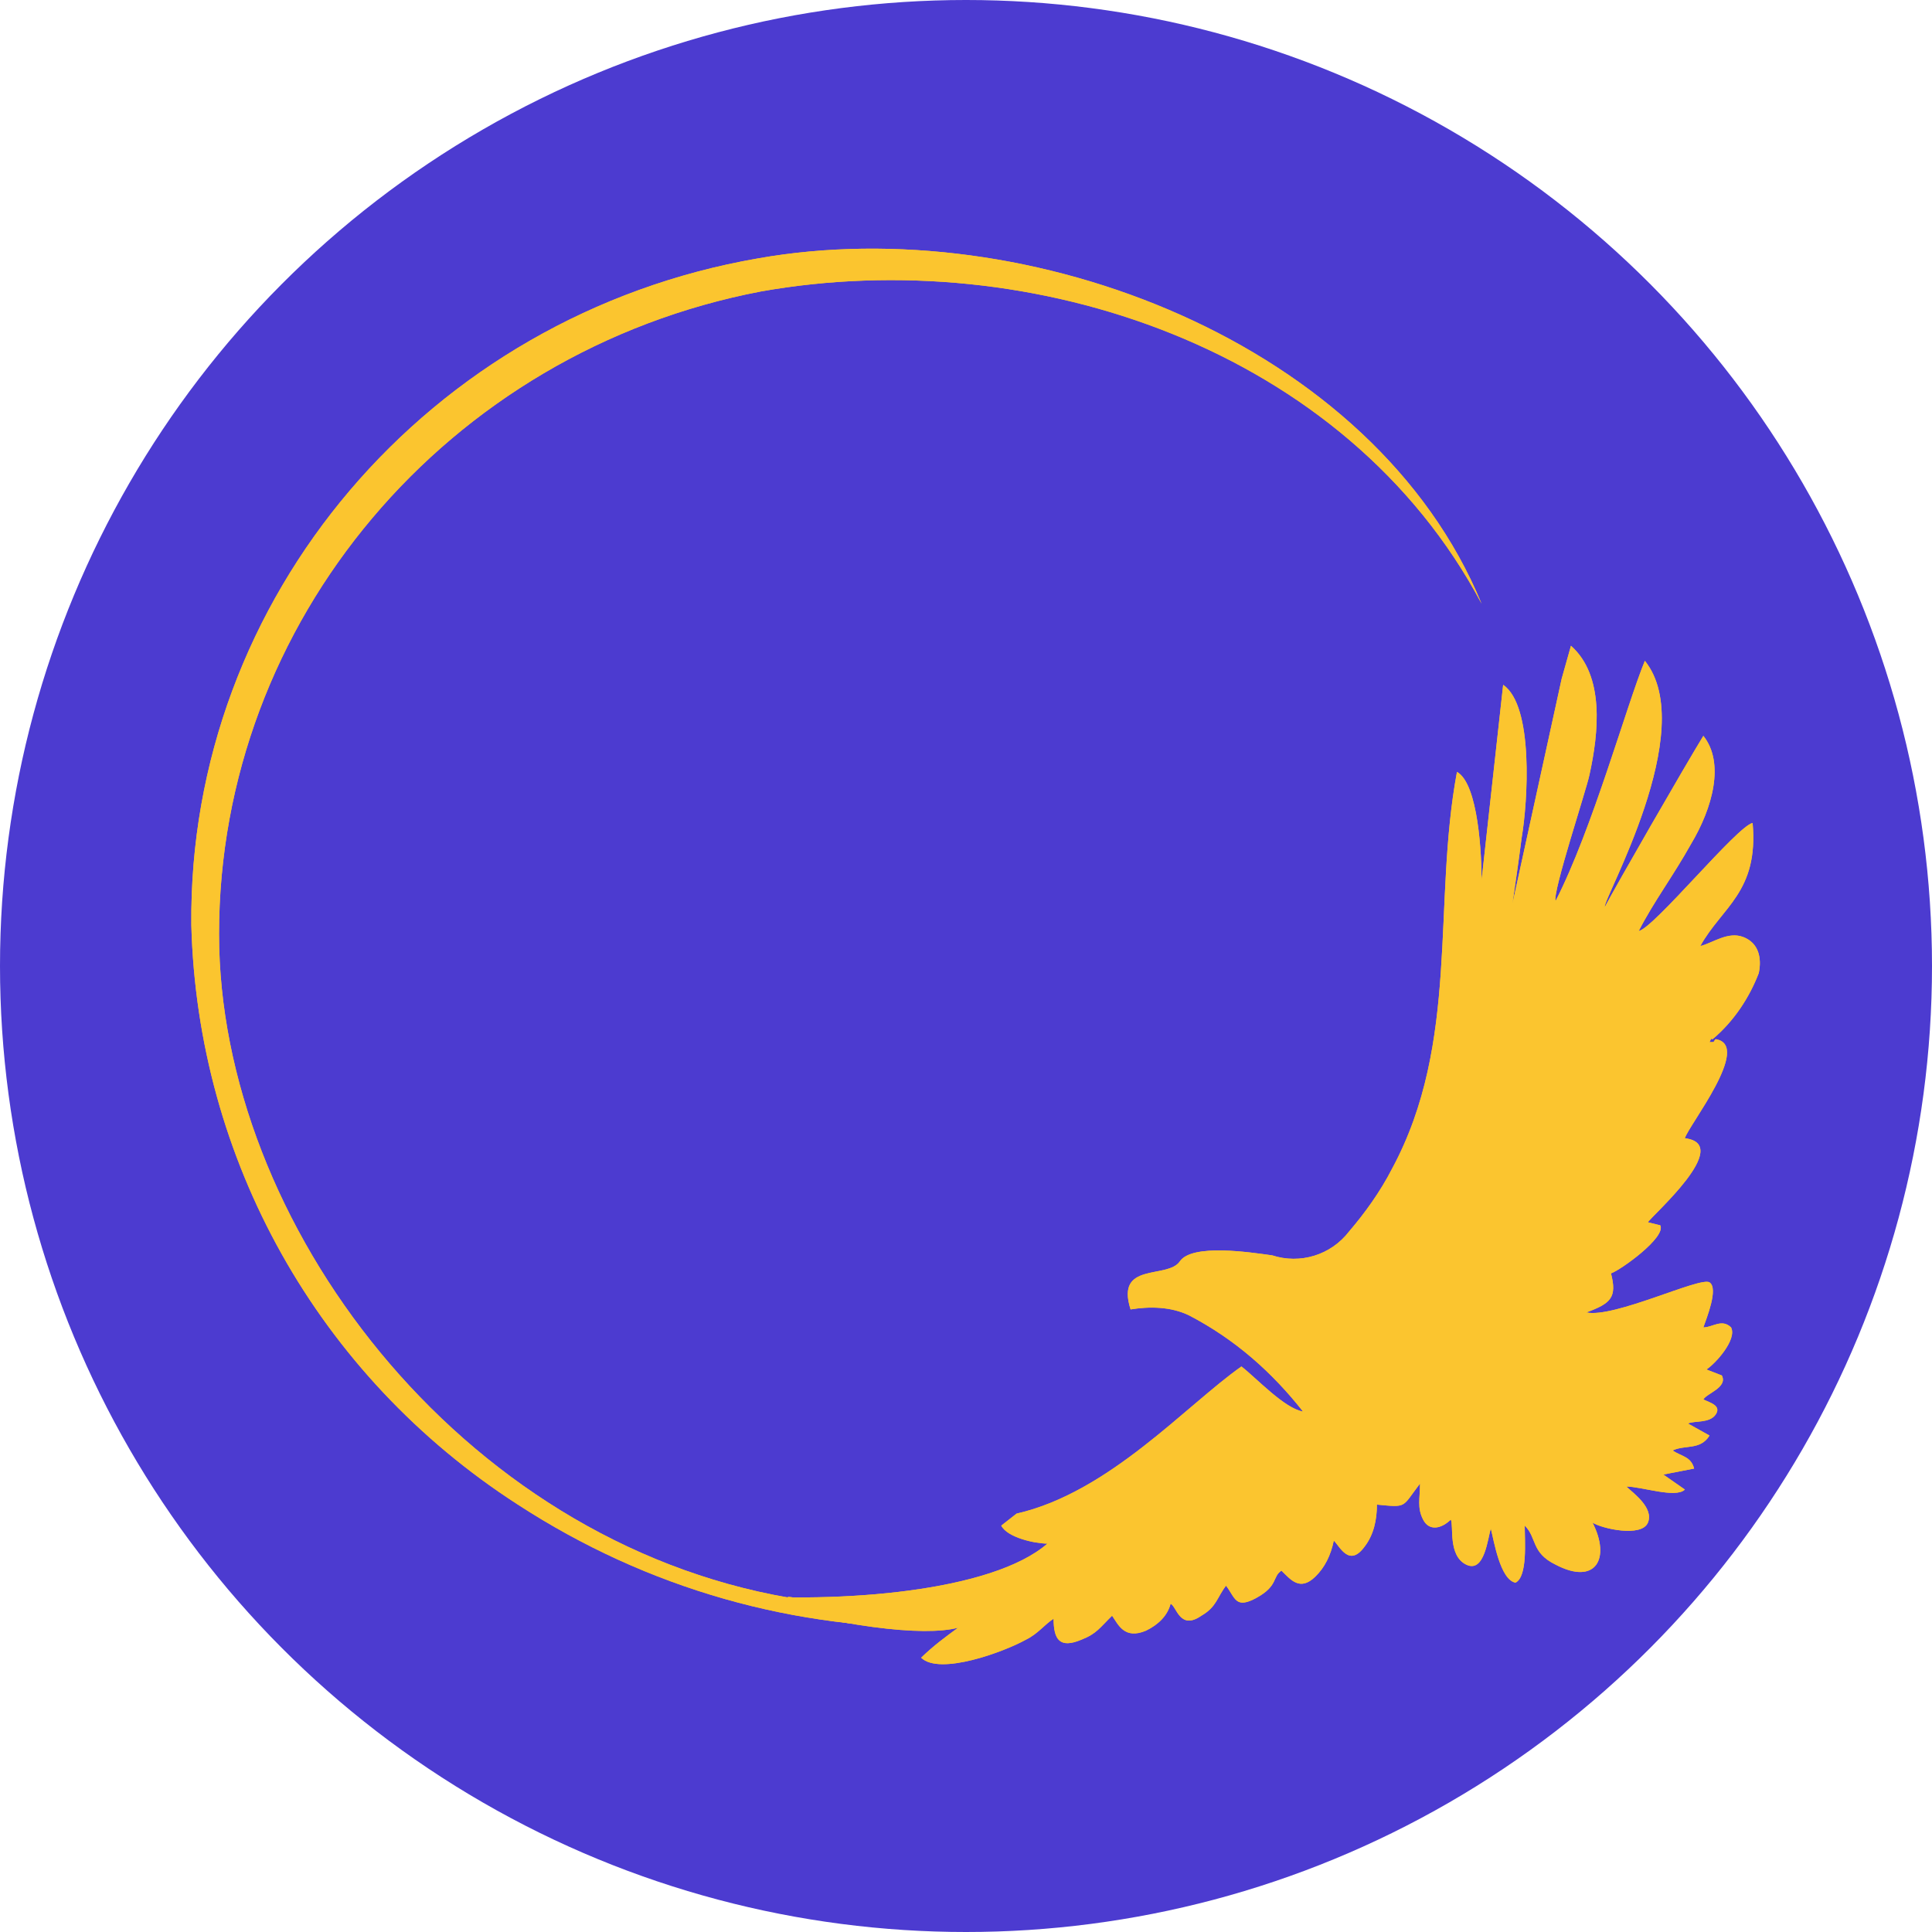
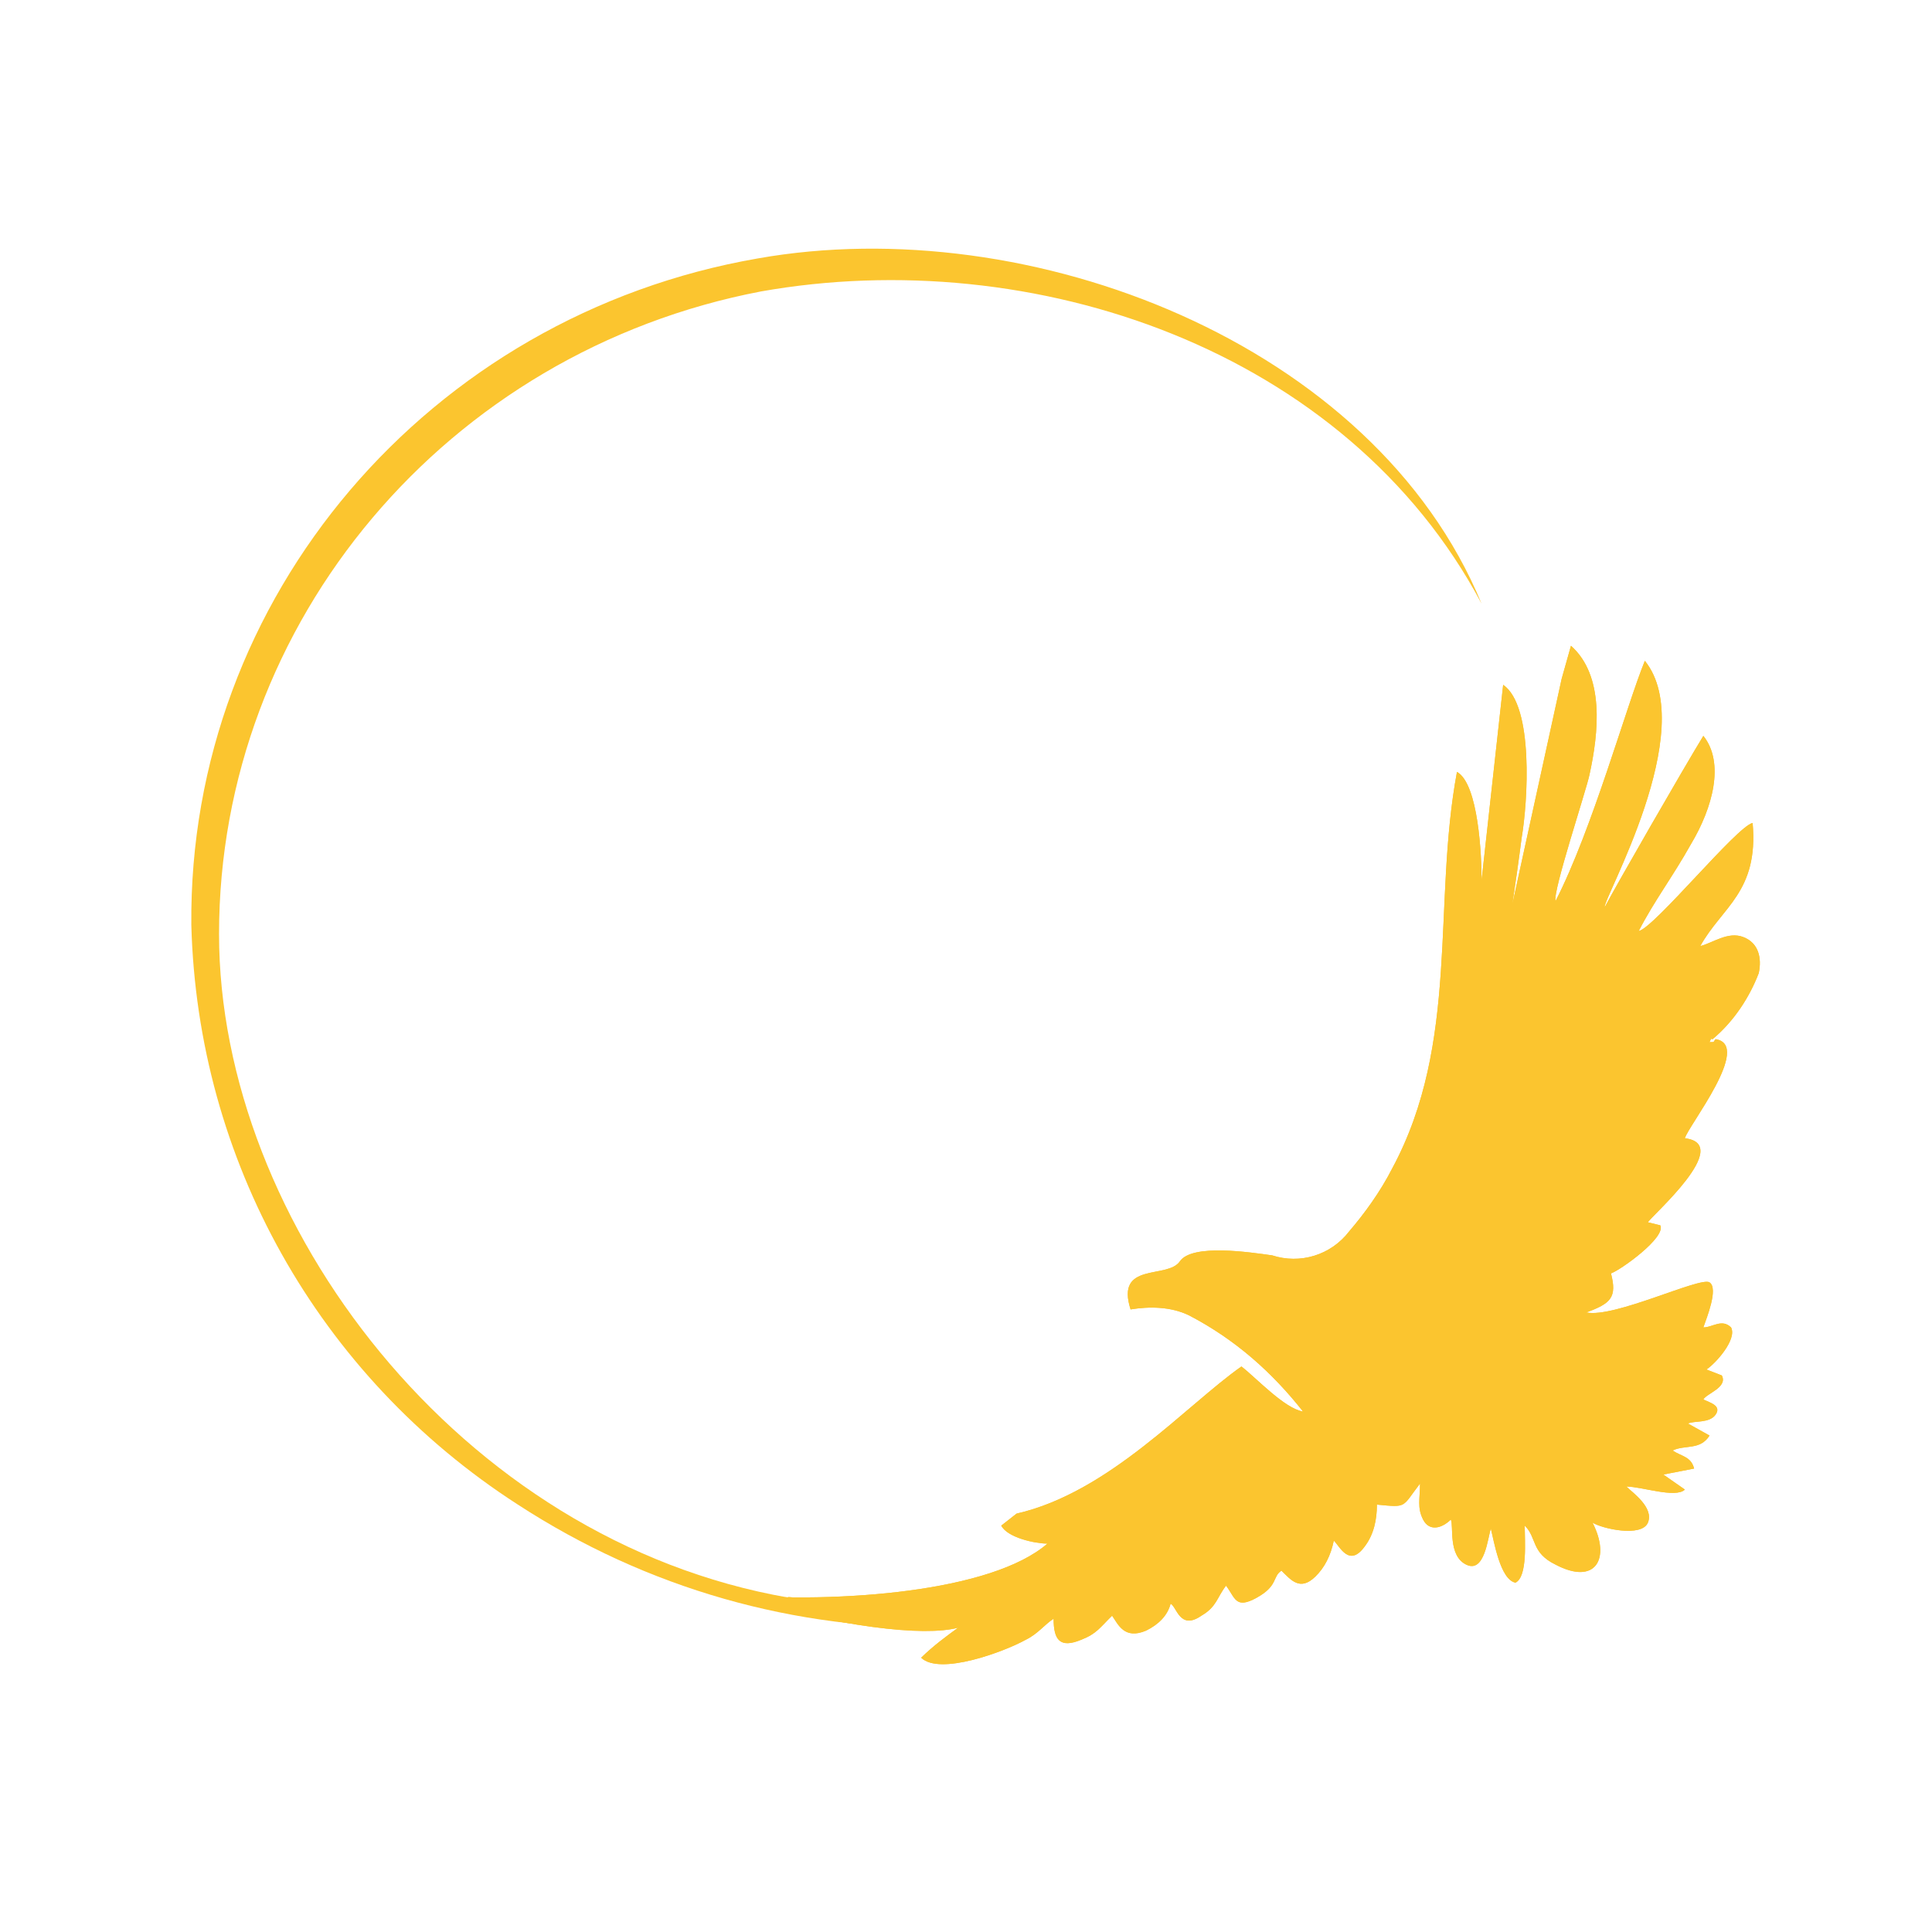
<svg xmlns="http://www.w3.org/2000/svg" width="32" height="32" viewBox="0 0 32 32" fill="none">
-   <circle cx="16" cy="16" r="16" fill="#4C3BD0" />
  <path d="M25.866 11.243L25.05 14.973C25.101 14.625 25.152 14.277 25.203 13.879C25.305 13.283 25.407 11.691 24.897 11.343L24.54 14.576C24.54 14.178 24.489 12.984 24.132 12.785C23.724 14.973 24.183 17.261 23.061 19.35C22.857 19.748 22.602 20.096 22.347 20.395C22.041 20.793 21.531 20.942 21.072 20.793C20.715 20.743 19.746 20.594 19.542 20.892C19.338 21.191 18.471 20.892 18.726 21.688C19.032 21.638 19.389 21.638 19.695 21.787C20.46 22.185 21.072 22.732 21.582 23.379C21.276 23.329 20.817 22.832 20.562 22.633C19.644 23.279 18.369 24.722 16.838 25.07L16.584 25.269C16.686 25.468 17.145 25.567 17.349 25.567C16.43 26.363 13.931 26.562 12.044 26.413C13.931 26.96 15.308 27.109 15.869 26.96C15.665 27.109 15.461 27.258 15.257 27.457C15.563 27.756 16.634 27.358 16.991 27.159C17.195 27.059 17.297 26.91 17.451 26.811C17.451 27.159 17.553 27.308 17.91 27.159C18.165 27.059 18.216 26.96 18.42 26.761C18.522 26.91 18.624 27.159 18.981 27.009C19.185 26.91 19.338 26.761 19.389 26.562C19.491 26.612 19.542 27.009 19.899 26.761C20.154 26.612 20.154 26.462 20.307 26.264C20.46 26.462 20.46 26.661 20.817 26.462C21.174 26.264 21.072 26.114 21.225 26.015C21.378 26.164 21.531 26.363 21.786 26.114C21.939 25.965 22.041 25.766 22.092 25.517C22.194 25.617 22.347 25.965 22.602 25.617C22.755 25.418 22.806 25.169 22.806 24.921C23.316 24.97 23.214 24.97 23.52 24.573C23.52 24.821 23.469 24.97 23.571 25.169C23.673 25.368 23.877 25.319 24.03 25.169C24.081 25.269 23.979 25.766 24.285 25.915C24.591 26.064 24.642 25.468 24.693 25.319C24.744 25.517 24.846 26.164 25.101 26.214C25.305 26.114 25.254 25.517 25.254 25.269C25.459 25.468 25.356 25.716 25.765 25.915C26.428 26.264 26.683 25.816 26.377 25.219C26.53 25.319 27.193 25.468 27.295 25.219C27.397 24.97 27.04 24.722 26.938 24.622C27.193 24.622 27.754 24.821 27.907 24.672L27.55 24.423L28.06 24.324C28.009 24.125 27.856 24.125 27.703 24.025C27.907 23.926 28.162 24.025 28.315 23.777L27.958 23.578C28.06 23.528 28.315 23.578 28.417 23.429C28.519 23.279 28.315 23.23 28.213 23.18C28.264 23.08 28.621 22.981 28.519 22.782L28.264 22.683C28.417 22.583 28.774 22.185 28.672 21.986C28.519 21.837 28.366 21.986 28.213 21.986C28.264 21.837 28.468 21.34 28.315 21.24C28.162 21.141 26.734 21.837 26.275 21.738C26.683 21.588 26.785 21.489 26.683 21.091C26.836 21.041 27.601 20.494 27.499 20.295L27.295 20.245C27.346 20.146 28.723 18.952 27.907 18.853C27.958 18.654 29.029 17.311 28.417 17.212C28.366 17.261 28.417 17.261 28.315 17.261C28.366 17.162 28.315 17.212 28.366 17.212C28.723 16.913 28.978 16.515 29.131 16.117C29.182 15.869 29.131 15.62 28.876 15.521C28.621 15.421 28.366 15.62 28.162 15.67C28.519 15.023 29.131 14.775 29.029 13.631C28.774 13.68 27.397 15.371 27.142 15.421C27.397 14.924 27.703 14.526 28.009 13.979C28.366 13.382 28.57 12.636 28.213 12.188C27.907 12.686 26.734 14.725 26.581 15.023C26.53 14.924 28.162 12.089 27.244 10.945C26.938 11.691 26.377 13.73 25.765 14.924C25.713 14.775 26.275 13.084 26.326 12.835C26.479 12.139 26.581 11.194 26.02 10.696L25.866 11.243Z" fill="#FBC52F" />
  <path d="M25.866 11.243L25.05 14.973C25.101 14.625 25.152 14.277 25.203 13.879C25.305 13.283 25.407 11.691 24.897 11.343L24.54 14.576C24.54 14.178 24.489 12.984 24.132 12.785C23.724 14.973 24.183 17.261 23.061 19.35C22.857 19.748 22.602 20.096 22.347 20.395C22.041 20.793 21.531 20.942 21.072 20.793C20.715 20.743 19.746 20.594 19.542 20.892C19.338 21.191 18.471 20.892 18.726 21.688C19.032 21.638 19.389 21.638 19.695 21.787C20.46 22.185 21.072 22.732 21.582 23.379C21.276 23.329 20.817 22.832 20.562 22.633C19.644 23.279 18.369 24.722 16.838 25.07L16.584 25.269C16.686 25.468 17.145 25.567 17.349 25.567C16.43 26.363 13.931 26.562 12.044 26.413C13.931 26.96 15.308 27.109 15.869 26.96C15.665 27.109 15.461 27.258 15.257 27.457C15.563 27.756 16.634 27.358 16.991 27.159C17.195 27.059 17.297 26.91 17.451 26.811C17.451 27.159 17.553 27.308 17.91 27.159C18.165 27.059 18.216 26.96 18.42 26.761C18.522 26.91 18.624 27.159 18.981 27.009C19.185 26.91 19.338 26.761 19.389 26.562C19.491 26.612 19.542 27.009 19.899 26.761C20.154 26.612 20.154 26.462 20.307 26.264C20.46 26.462 20.46 26.661 20.817 26.462C21.174 26.264 21.072 26.114 21.225 26.015C21.378 26.164 21.531 26.363 21.786 26.114C21.939 25.965 22.041 25.766 22.092 25.517C22.194 25.617 22.347 25.965 22.602 25.617C22.755 25.418 22.806 25.169 22.806 24.921C23.316 24.97 23.214 24.97 23.52 24.573C23.52 24.821 23.469 24.97 23.571 25.169C23.673 25.368 23.877 25.319 24.03 25.169C24.081 25.269 23.979 25.766 24.285 25.915C24.591 26.064 24.642 25.468 24.693 25.319C24.744 25.517 24.846 26.164 25.101 26.214C25.305 26.114 25.254 25.517 25.254 25.269C25.459 25.468 25.356 25.716 25.765 25.915C26.428 26.264 26.683 25.816 26.377 25.219C26.53 25.319 27.193 25.468 27.295 25.219C27.397 24.97 27.04 24.722 26.938 24.622C27.193 24.622 27.754 24.821 27.907 24.672L27.55 24.423L28.06 24.324C28.009 24.125 27.856 24.125 27.703 24.025C27.907 23.926 28.162 24.025 28.315 23.777L27.958 23.578C28.06 23.528 28.315 23.578 28.417 23.429C28.519 23.279 28.315 23.23 28.213 23.18C28.264 23.08 28.621 22.981 28.519 22.782L28.264 22.683C28.417 22.583 28.774 22.185 28.672 21.986C28.519 21.837 28.366 21.986 28.213 21.986C28.264 21.837 28.468 21.34 28.315 21.24C28.162 21.141 26.734 21.837 26.275 21.738C26.683 21.588 26.785 21.489 26.683 21.091C26.836 21.041 27.601 20.494 27.499 20.295L27.295 20.245C27.346 20.146 28.723 18.952 27.907 18.853C27.958 18.654 29.029 17.311 28.417 17.212C28.366 17.261 28.417 17.261 28.315 17.261C28.366 17.162 28.315 17.212 28.366 17.212C28.723 16.913 28.978 16.515 29.131 16.117C29.182 15.869 29.131 15.62 28.876 15.521C28.621 15.421 28.366 15.62 28.162 15.67C28.519 15.023 29.131 14.775 29.029 13.631C28.774 13.68 27.397 15.371 27.142 15.421C27.397 14.924 27.703 14.526 28.009 13.979C28.366 13.382 28.57 12.636 28.213 12.188C27.907 12.686 26.734 14.725 26.581 15.023C26.53 14.924 28.162 12.089 27.244 10.945C26.938 11.691 26.377 13.73 25.765 14.924C25.713 14.775 26.275 13.084 26.326 12.835C26.479 12.139 26.581 11.194 26.02 10.696L25.866 11.243Z" fill="#FBC52F" />
  <path d="M15.716 26.96C13.166 27.009 10.718 26.313 8.576 24.92C5.26 22.782 3.271 19.201 3.169 15.321C3.118 9.9 7.096 5.225 12.554 4.28C17.043 3.484 22.755 5.673 24.54 10C22.296 5.772 17.093 4.031 12.605 4.827C7.402 5.822 3.628 10.298 3.628 15.471C3.628 20.245 7.606 25.517 13.064 26.462C12.809 26.363 15.512 26.91 15.716 26.96Z" fill="#FBC52F" />
-   <path d="M15.716 26.96C13.166 27.009 10.718 26.313 8.576 24.92C5.26 22.782 3.271 19.201 3.169 15.321C3.118 9.9 7.096 5.225 12.554 4.28C17.043 3.484 22.755 5.673 24.54 10C22.296 5.772 17.093 4.031 12.605 4.827C7.402 5.822 3.628 10.298 3.628 15.471C3.628 20.245 7.606 25.517 13.064 26.462C12.809 26.363 15.512 26.91 15.716 26.96Z" fill="#FBC52F" />
</svg>